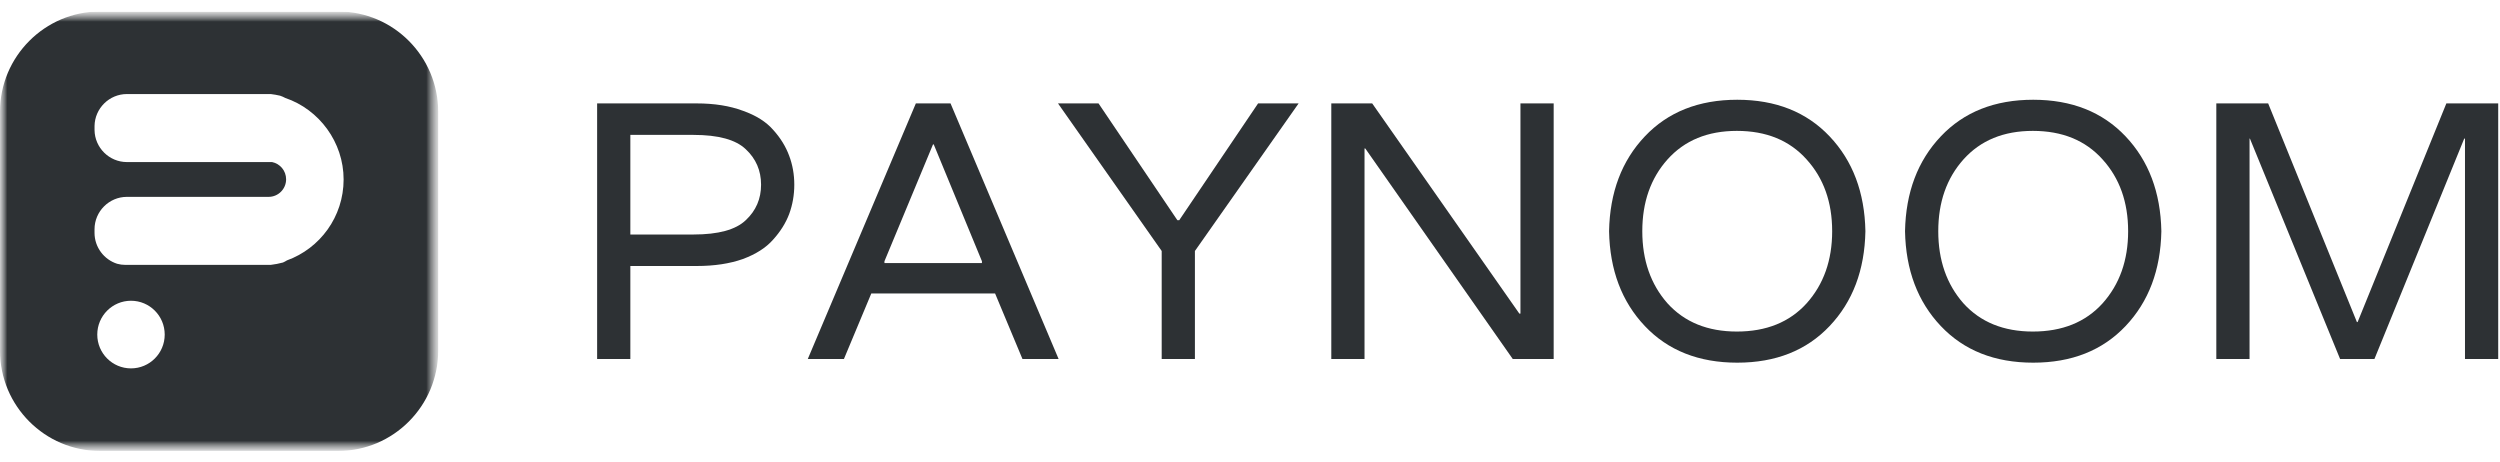
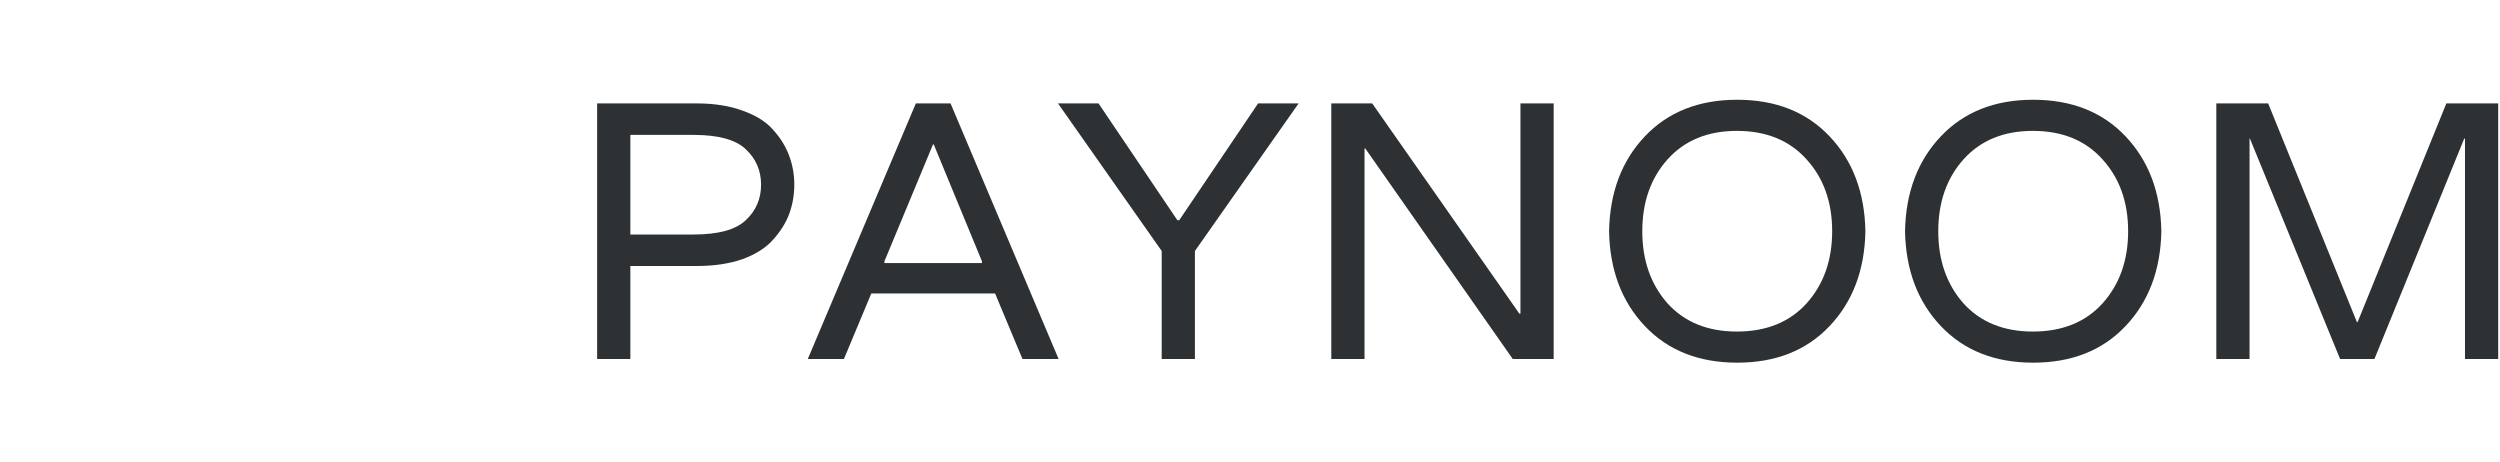
<svg xmlns="http://www.w3.org/2000/svg" width="173" height="32" viewBox="0 0 173 32" fill="none">
  <g clip-path="url(#clip0_5167_9156)">
    <mask id="mask0_5167_9156" style="mask-type:luminance" maskUnits="userSpaceOnUse" x="0" y="0" width="31" height="32">
      <path d="M30.321 0.796H0V31.204H30.321V0.796Z" fill="white" />
    </mask>
    <g mask="url(#mask0_5167_9156)">
      <mask id="mask1_5167_9156" style="mask-type:luminance" maskUnits="userSpaceOnUse" x="0" y="0" width="31" height="32">
-         <path d="M30.321 0.796H0V31.204H30.321V0.796Z" fill="white" />
-       </mask>
+         </mask>
      <g mask="url(#mask1_5167_9156)">
        <path fill-rule="evenodd" clip-rule="evenodd" d="M9.064 20.812C10.354 20.812 11.398 21.859 11.398 23.153C11.398 24.446 10.354 25.492 9.064 25.492C7.775 25.492 6.731 24.445 6.731 23.153C6.731 21.86 7.776 20.812 9.064 20.812ZM12.22 13.623H8.78C7.548 13.623 6.541 14.633 6.541 15.868V16.111C6.541 17.112 7.202 17.965 8.107 18.253C8.287 18.303 8.476 18.33 8.672 18.33H18.733C19.022 18.295 19.305 18.241 19.581 18.166C19.677 18.124 19.769 18.075 19.857 18.019C22.143 17.192 23.778 14.998 23.778 12.419C23.778 9.841 22.088 7.573 19.742 6.779C19.627 6.716 19.507 6.664 19.382 6.622C19.17 6.572 18.954 6.534 18.735 6.508C18.716 6.508 18.698 6.508 18.679 6.508H8.781C7.558 6.508 6.556 7.504 6.542 8.726V8.996C6.556 10.219 7.558 11.215 8.781 11.215H18.828C19.382 11.327 19.799 11.818 19.799 12.407C19.799 13.079 19.256 13.623 18.587 13.623H12.22ZM6.906 0.796H23.415C27.213 0.796 30.321 3.912 30.321 7.722V24.278C30.321 28.088 27.213 31.204 23.415 31.204H6.906C3.108 31.204 0 28.088 0 24.278V7.722C0 3.912 3.108 0.796 6.906 0.796Z" fill="#2D3134" />
      </g>
    </g>
    <path d="M48.219 7.156C49.431 7.156 50.493 7.325 51.402 7.663C52.312 7.984 53.011 8.423 53.499 8.981C54.005 9.538 54.375 10.138 54.611 10.78C54.847 11.405 54.965 12.072 54.965 12.782C54.965 13.491 54.847 14.167 54.611 14.809C54.375 15.434 54.005 16.025 53.499 16.583C53.011 17.14 52.312 17.588 51.402 17.926C50.493 18.247 49.431 18.407 48.219 18.407H43.62V24.844H41.321V7.156H48.219ZM47.991 16.228C49.709 16.228 50.914 15.899 51.604 15.24C52.312 14.581 52.666 13.762 52.666 12.782C52.666 11.802 52.312 10.983 51.604 10.324C50.914 9.665 49.709 9.335 47.991 9.335H43.62V16.228H47.991Z" fill="#2D3134" />
    <path d="M70.755 24.844L68.86 20.308H60.294L58.399 24.844H55.898L63.377 7.156H65.777L73.256 24.844H70.755ZM61.204 18.078V18.205H67.95V18.078L64.615 9.994H64.564L61.204 18.078Z" fill="#2D3134" />
    <path d="M87.06 7.156H89.864L82.688 17.368V24.844H80.389V17.368L73.213 7.156H76.018L81.475 15.24H81.602L87.06 7.156Z" fill="#2D3134" />
-     <path d="M105.215 7.156H107.514V24.844H104.684L94.476 10.273H94.425V24.844H92.126V7.156H94.956L105.139 21.702H105.215V7.156Z" fill="#2D3134" />
+     <path d="M105.215 7.156H107.514V24.844H104.684L94.476 10.273H94.425V24.844H92.126V7.156H94.956L105.139 21.702H105.215V7.156" fill="#2D3134" />
    <path d="M113.824 9.437C115.424 7.747 117.555 6.903 120.217 6.903C122.878 6.903 125.009 7.747 126.609 9.437C128.21 11.126 129.035 13.314 129.086 16C129.035 18.686 128.21 20.874 126.609 22.563C125.009 24.253 122.878 25.097 120.217 25.097C117.555 25.097 115.424 24.253 113.824 22.563C112.224 20.874 111.398 18.686 111.348 16C111.398 13.314 112.224 11.126 113.824 9.437ZM113.647 16C113.647 18.01 114.228 19.674 115.391 20.992C116.57 22.293 118.17 22.943 120.191 22.943C122.23 22.943 123.838 22.293 125.017 20.992C126.197 19.674 126.786 18.01 126.786 16C126.786 13.99 126.197 12.334 125.017 11.033C123.838 9.716 122.23 9.057 120.191 9.057C118.17 9.057 116.57 9.716 115.391 11.033C114.228 12.334 113.647 13.99 113.647 16Z" fill="#2D3134" />
    <path d="M134.305 9.437C135.905 7.747 138.036 6.903 140.697 6.903C143.359 6.903 145.489 7.747 147.09 9.437C148.69 11.126 149.515 13.314 149.566 16C149.515 18.686 148.69 20.874 147.09 22.563C145.489 24.253 143.359 25.097 140.697 25.097C138.036 25.097 135.905 24.253 134.305 22.563C132.704 20.874 131.879 18.686 131.828 16C131.879 13.314 132.704 11.126 134.305 9.437ZM134.128 16C134.128 18.01 134.709 19.674 135.871 20.992C137.05 22.293 138.651 22.943 140.672 22.943C142.71 22.943 144.319 22.293 145.498 20.992C146.677 19.674 147.267 18.01 147.267 16C147.267 13.99 146.677 12.334 145.498 11.033C144.319 9.716 142.71 9.057 140.672 9.057C138.651 9.057 137.05 9.716 135.871 11.033C134.709 12.334 134.128 13.99 134.128 16Z" fill="#2D3134" />
    <path d="M169.288 7.156H172.876V24.844H170.577V9.589H170.525L164.31 24.844H161.935L155.694 9.589H155.669V24.844H153.369V7.156H156.957L163.097 22.285H163.148L169.288 7.156Z" fill="#2D3134" />
  </g>
  <defs>
    <clipPath id="clip0_5167_9156">
      <rect width="172.876" height="30.409" fill="white" transform="translate(0 0.796)" />
    </clipPath>
  </defs>
</svg>